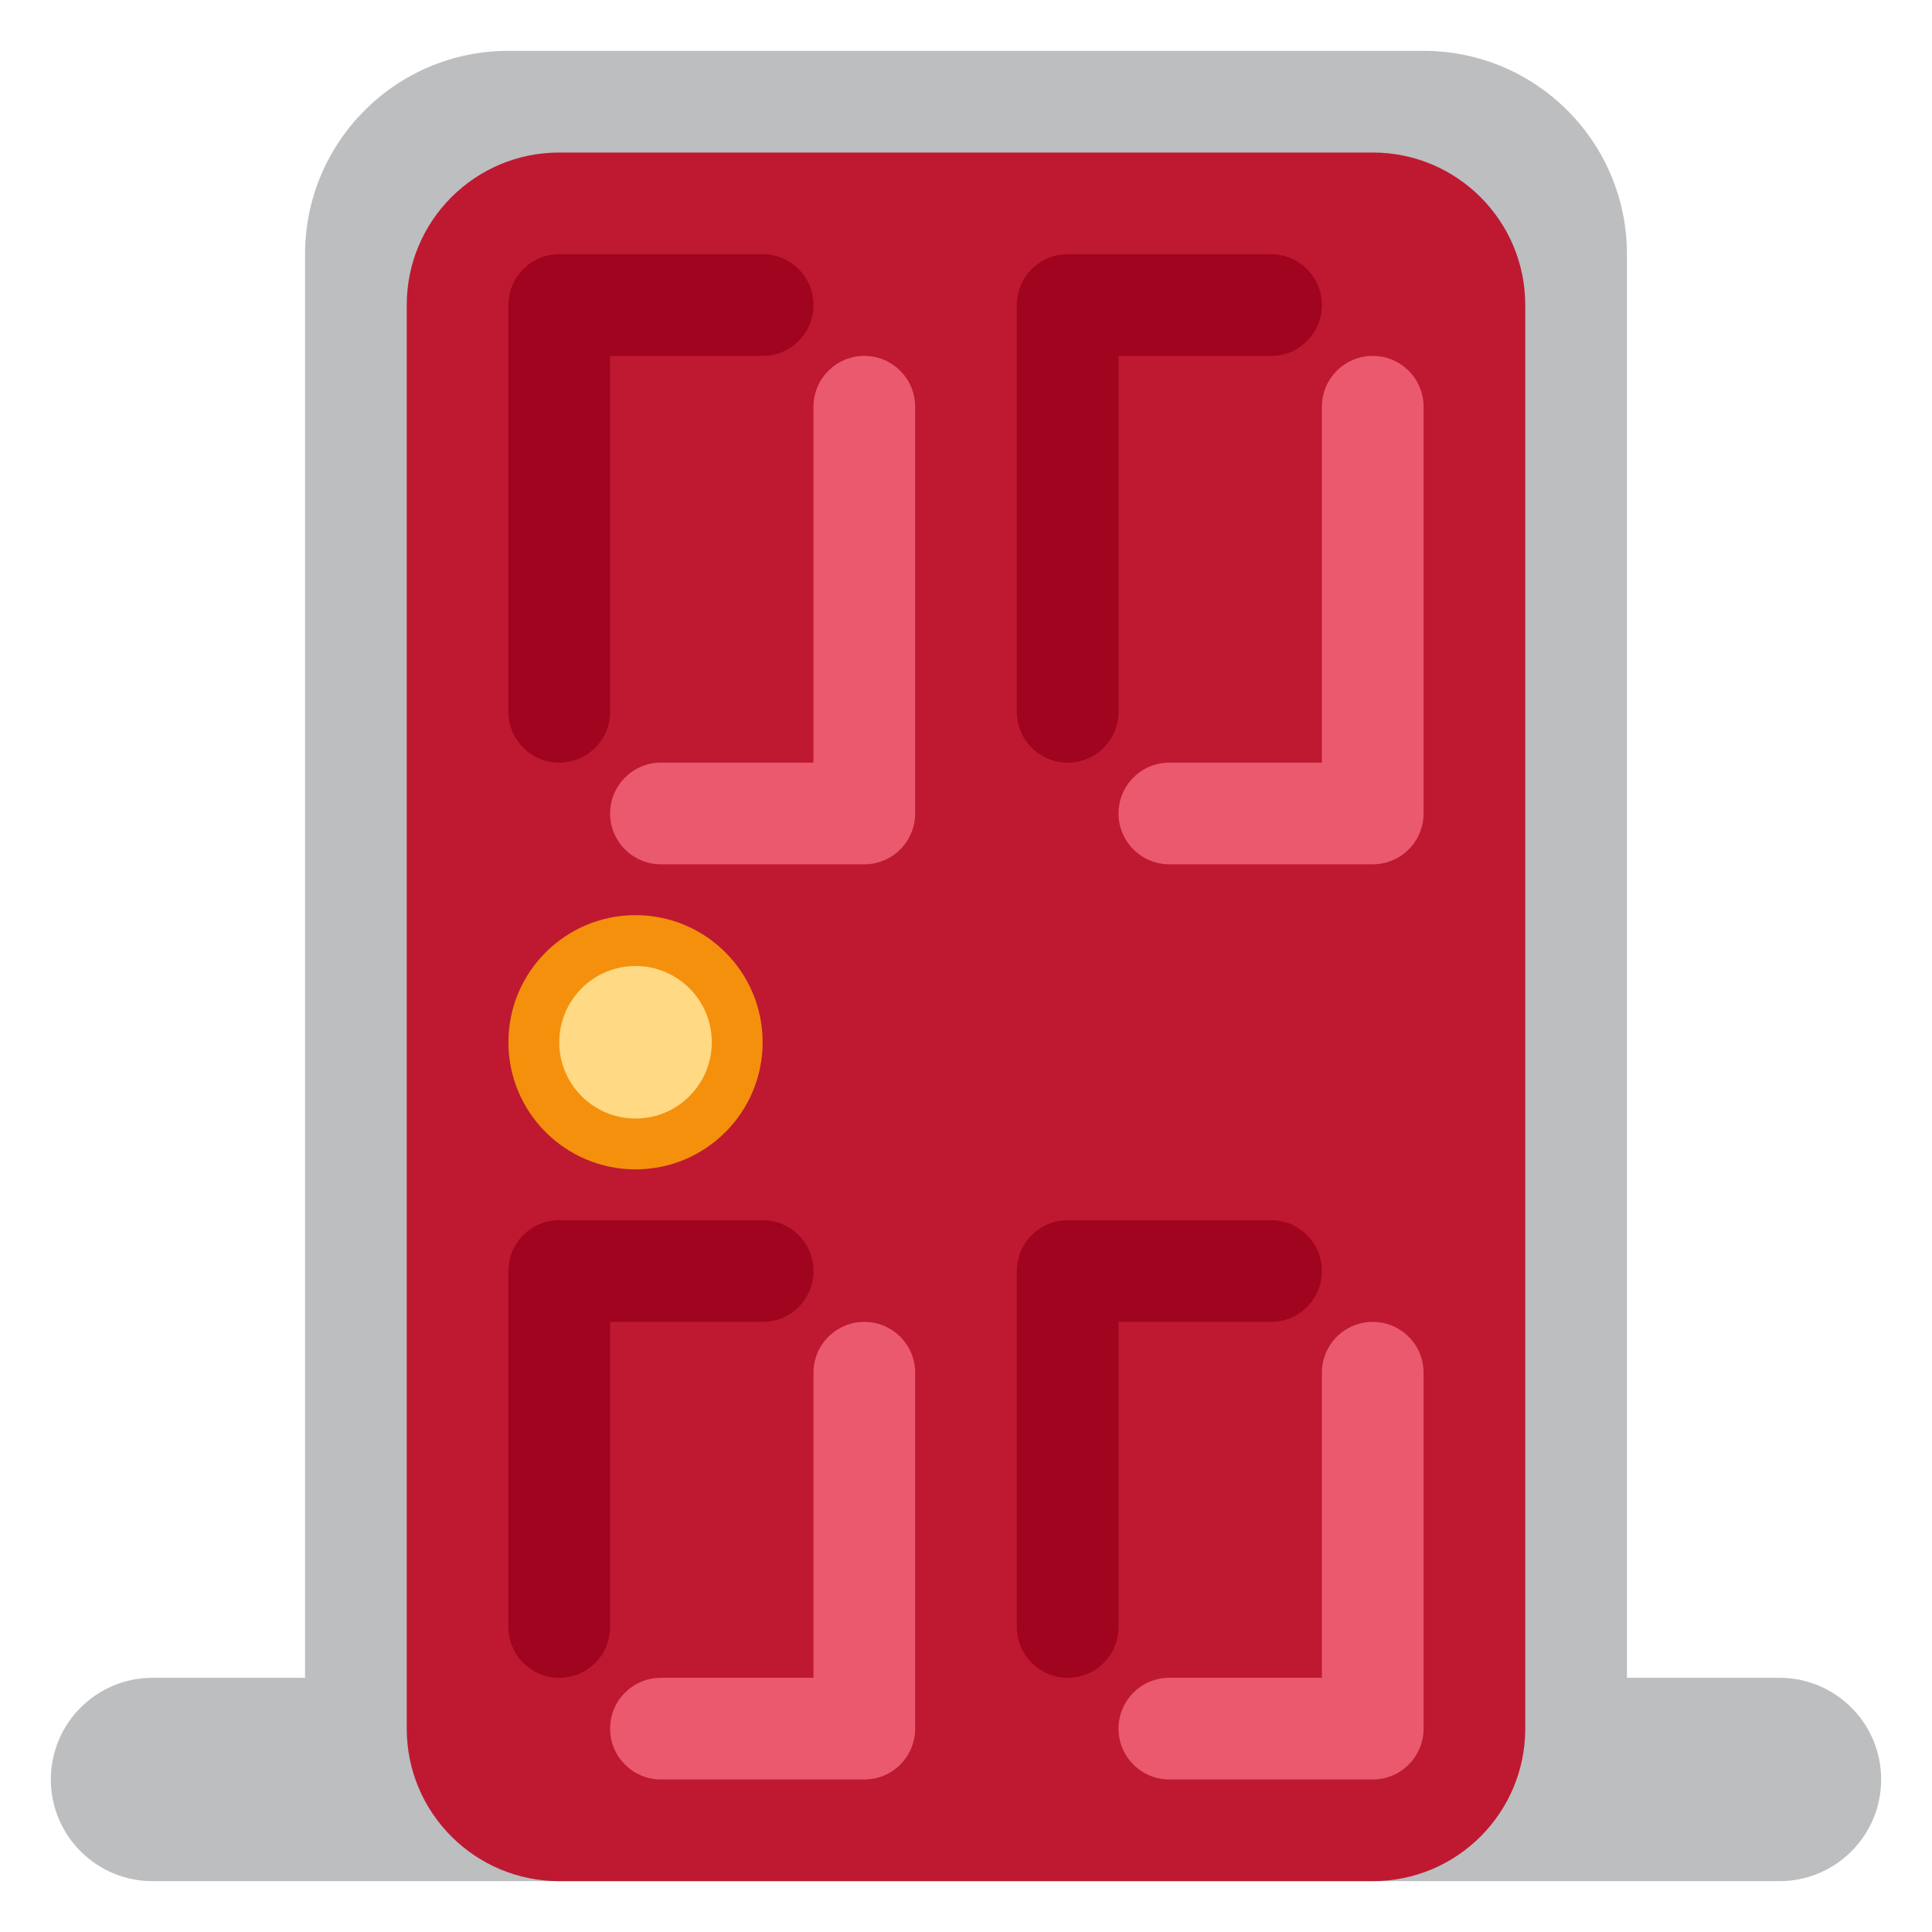
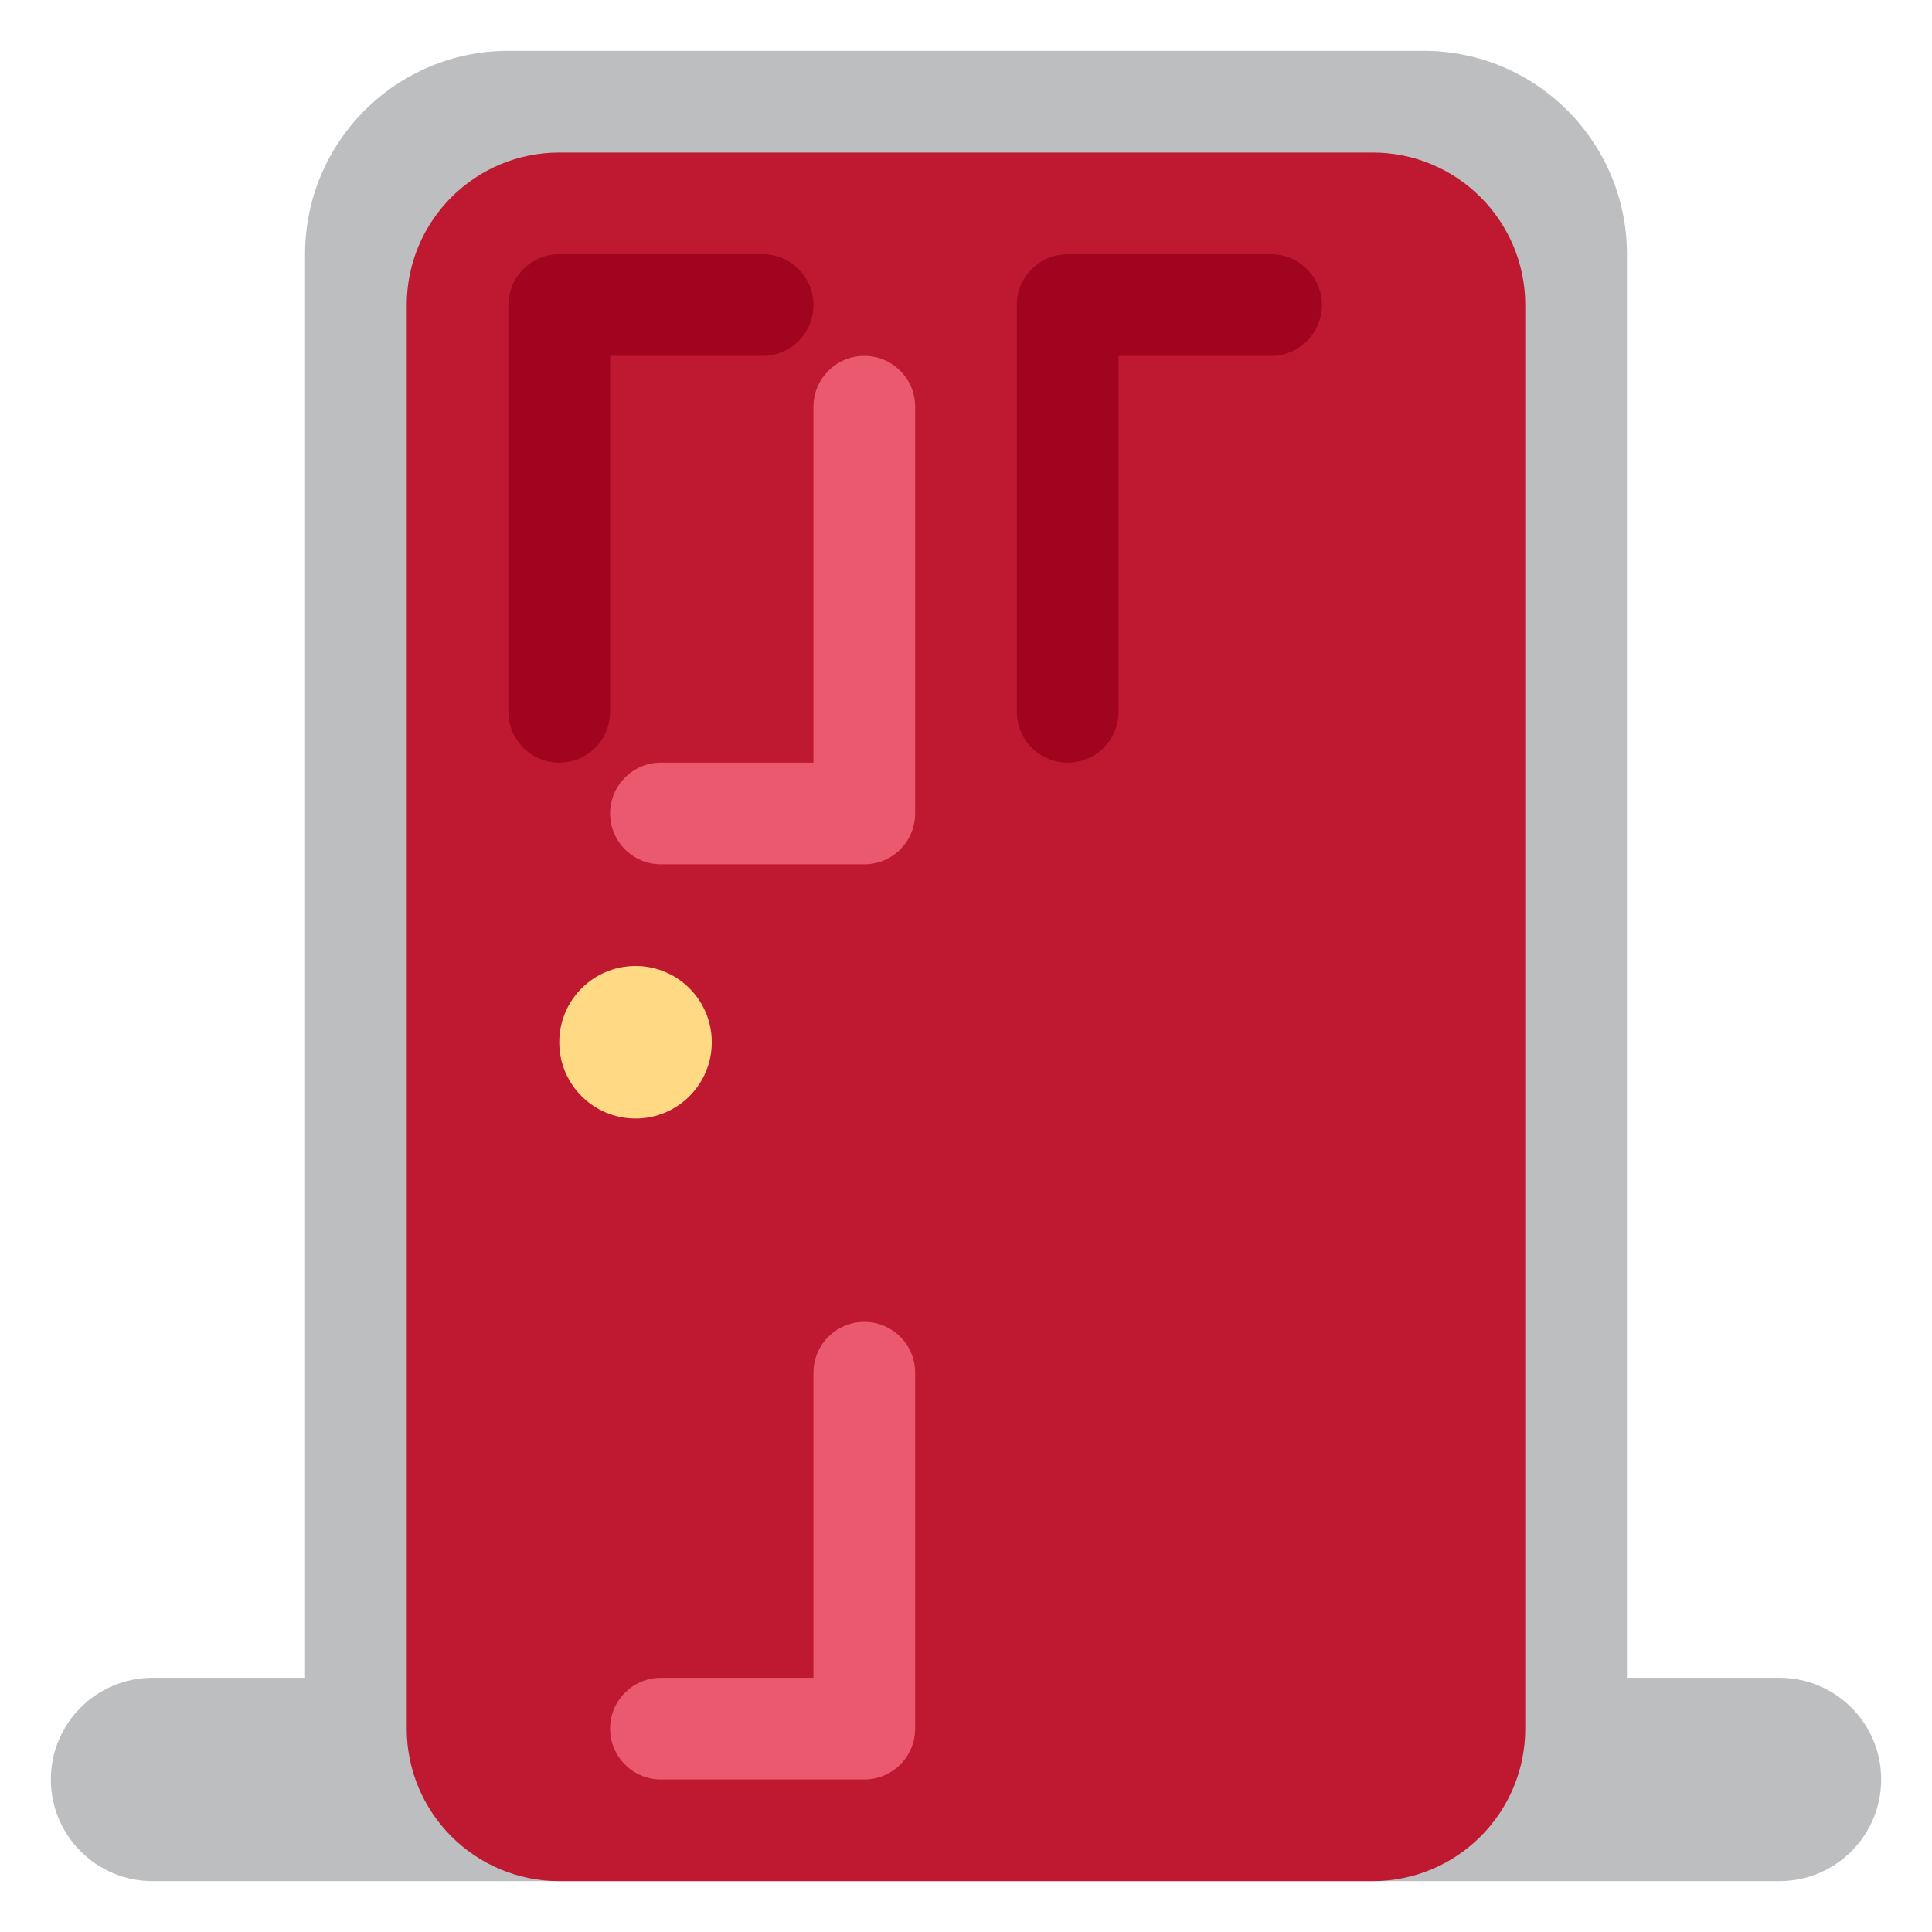
<svg xmlns="http://www.w3.org/2000/svg" version="1.1" viewBox="0 0 47.5 47.5" style="enable-background:new 0 0 47.5 47.5;" id="svg2" xml:space="preserve">
  <defs id="defs6">
    <clipPath id="clipPath18">
      <path d="M 0,38 38,38 38,0 0,0 0,38 z" id="path20" />
    </clipPath>
  </defs>
  <g transform="matrix(1.25,0,0,-1.25,0,47.5)" id="g12">
    <g id="g14">
      <g clip-path="url(#clipPath18)" id="g16">
        <g transform="translate(35,5)" id="g22">
          <path d="m 0,0 -3,0 0,28 c 0,2.209 -1.791,4 -4,4 l -18,0 c -2.209,0 -4,-1.791 -4,-4 l 0,-28 -3,0 c -1.104,0 -2,-0.896 -2,-2 0,-1.104 0.896,-2 2,-2 l 32,0 c 1.104,0 2,0.896 2,2 0,1.104 -0.896,2 -2,2" id="path24" style="fill:#bcbec0;fill-opacity:1;fill-rule:nonzero;stroke:none" />
        </g>
        <g transform="translate(30,4)" id="g26">
          <path d="m 0,0 c 0,-1.657 -1.343,-3 -3,-3 l -16,0 c -1.657,0 -3,1.343 -3,3 l 0,28 c 0,1.657 1.343,3 3,3 l 16,0 c 1.657,0 3,-1.343 3,-3 L 0,0 z" id="path28" style="fill:#be1931;fill-opacity:1;fill-rule:nonzero;stroke:none" />
        </g>
        <g transform="translate(15,17.5)" id="g30">
-           <path d="M 0,0 C 0,-1.38 -1.119,-2.5 -2.5,-2.5 -3.881,-2.5 -5,-1.38 -5,0 -5,1.381 -3.881,2.5 -2.5,2.5 -1.119,2.5 0,1.381 0,0" id="path32" style="fill:#f4900c;fill-opacity:1;fill-rule:nonzero;stroke:none" />
-         </g>
+           </g>
        <g transform="translate(14,17.5)" id="g34">
          <path d="M 0,0 C 0,-0.828 -0.671,-1.5 -1.5,-1.5 -2.329,-1.5 -3,-0.828 -3,0 -3,0.829 -2.329,1.5 -1.5,1.5 -0.671,1.5 0,0.829 0,0" id="path36" style="fill:#ffd983;fill-opacity:1;fill-rule:nonzero;stroke:none" />
        </g>
        <g transform="translate(27,21)" id="g38">
-           <path d="m 0,0 -4,0 c -0.553,0 -1,0.448 -1,1 0,0.552 0.447,1 1,1 l 3,0 0,7 c 0,0.552 0.447,1 1,1 0.553,0 1,-0.448 1,-1 L 1,1 C 1,0.448 0.553,0 0,0" id="path40" style="fill:#ea596e;fill-opacity:1;fill-rule:nonzero;stroke:none" />
-         </g>
+           </g>
        <g transform="translate(21,23)" id="g42">
          <path d="m 0,0 c -0.553,0 -1,0.448 -1,1 l 0,8 c 0,0.552 0.447,1 1,1 l 4,0 C 4.553,10 5,9.552 5,9 5,8.448 4.553,8 4,8 L 1,8 1,1 C 1,0.448 0.553,0 0,0" id="path44" style="fill:#a0041e;fill-opacity:1;fill-rule:nonzero;stroke:none" />
        </g>
        <g transform="translate(17,21)" id="g46">
          <path d="m 0,0 -4,0 c -0.552,0 -1,0.448 -1,1 0,0.552 0.448,1 1,1 l 3,0 0,7 c 0,0.552 0.448,1 1,1 0.552,0 1,-0.448 1,-1 L 1,1 C 1,0.448 0.552,0 0,0" id="path48" style="fill:#ea596e;fill-opacity:1;fill-rule:nonzero;stroke:none" />
        </g>
        <g transform="translate(11,23)" id="g50">
          <path d="m 0,0 c -0.552,0 -1,0.448 -1,1 l 0,8 c 0,0.552 0.448,1 1,1 l 4,0 C 4.552,10 5,9.552 5,9 5,8.448 4.552,8 4,8 L 1,8 1,1 C 1,0.448 0.552,0 0,0" id="path52" style="fill:#a0041e;fill-opacity:1;fill-rule:nonzero;stroke:none" />
        </g>
        <g transform="translate(27,3)" id="g54">
-           <path d="m 0,0 -4,0 c -0.553,0 -1,0.447 -1,1 0,0.553 0.447,1 1,1 l 3,0 0,6 C -1,8.553 -0.553,9 0,9 0.553,9 1,8.553 1,8 L 1,1 C 1,0.447 0.553,0 0,0" id="path56" style="fill:#ea596e;fill-opacity:1;fill-rule:nonzero;stroke:none" />
-         </g>
+           </g>
        <g transform="translate(21,5)" id="g58">
-           <path d="m 0,0 c -0.553,0 -1,0.447 -1,1 l 0,7 c 0,0.553 0.447,1 1,1 L 4,9 C 4.553,9 5,8.553 5,8 5,7.447 4.553,7 4,7 L 1,7 1,1 C 1,0.447 0.553,0 0,0" id="path60" style="fill:#a0041e;fill-opacity:1;fill-rule:nonzero;stroke:none" />
-         </g>
+           </g>
        <g transform="translate(17,3)" id="g62">
          <path d="m 0,0 -4,0 c -0.552,0 -1,0.447 -1,1 0,0.553 0.448,1 1,1 l 3,0 0,6 C -1,8.553 -0.552,9 0,9 0.552,9 1,8.553 1,8 L 1,1 C 1,0.447 0.552,0 0,0" id="path64" style="fill:#ea596e;fill-opacity:1;fill-rule:nonzero;stroke:none" />
        </g>
        <g transform="translate(11,5)" id="g66">
-           <path d="m 0,0 c -0.552,0 -1,0.447 -1,1 l 0,7 c 0,0.553 0.448,1 1,1 L 4,9 C 4.552,9 5,8.553 5,8 5,7.447 4.552,7 4,7 L 1,7 1,1 C 1,0.447 0.552,0 0,0" id="path68" style="fill:#a0041e;fill-opacity:1;fill-rule:nonzero;stroke:none" />
-         </g>
+           </g>
      </g>
    </g>
  </g>
</svg>